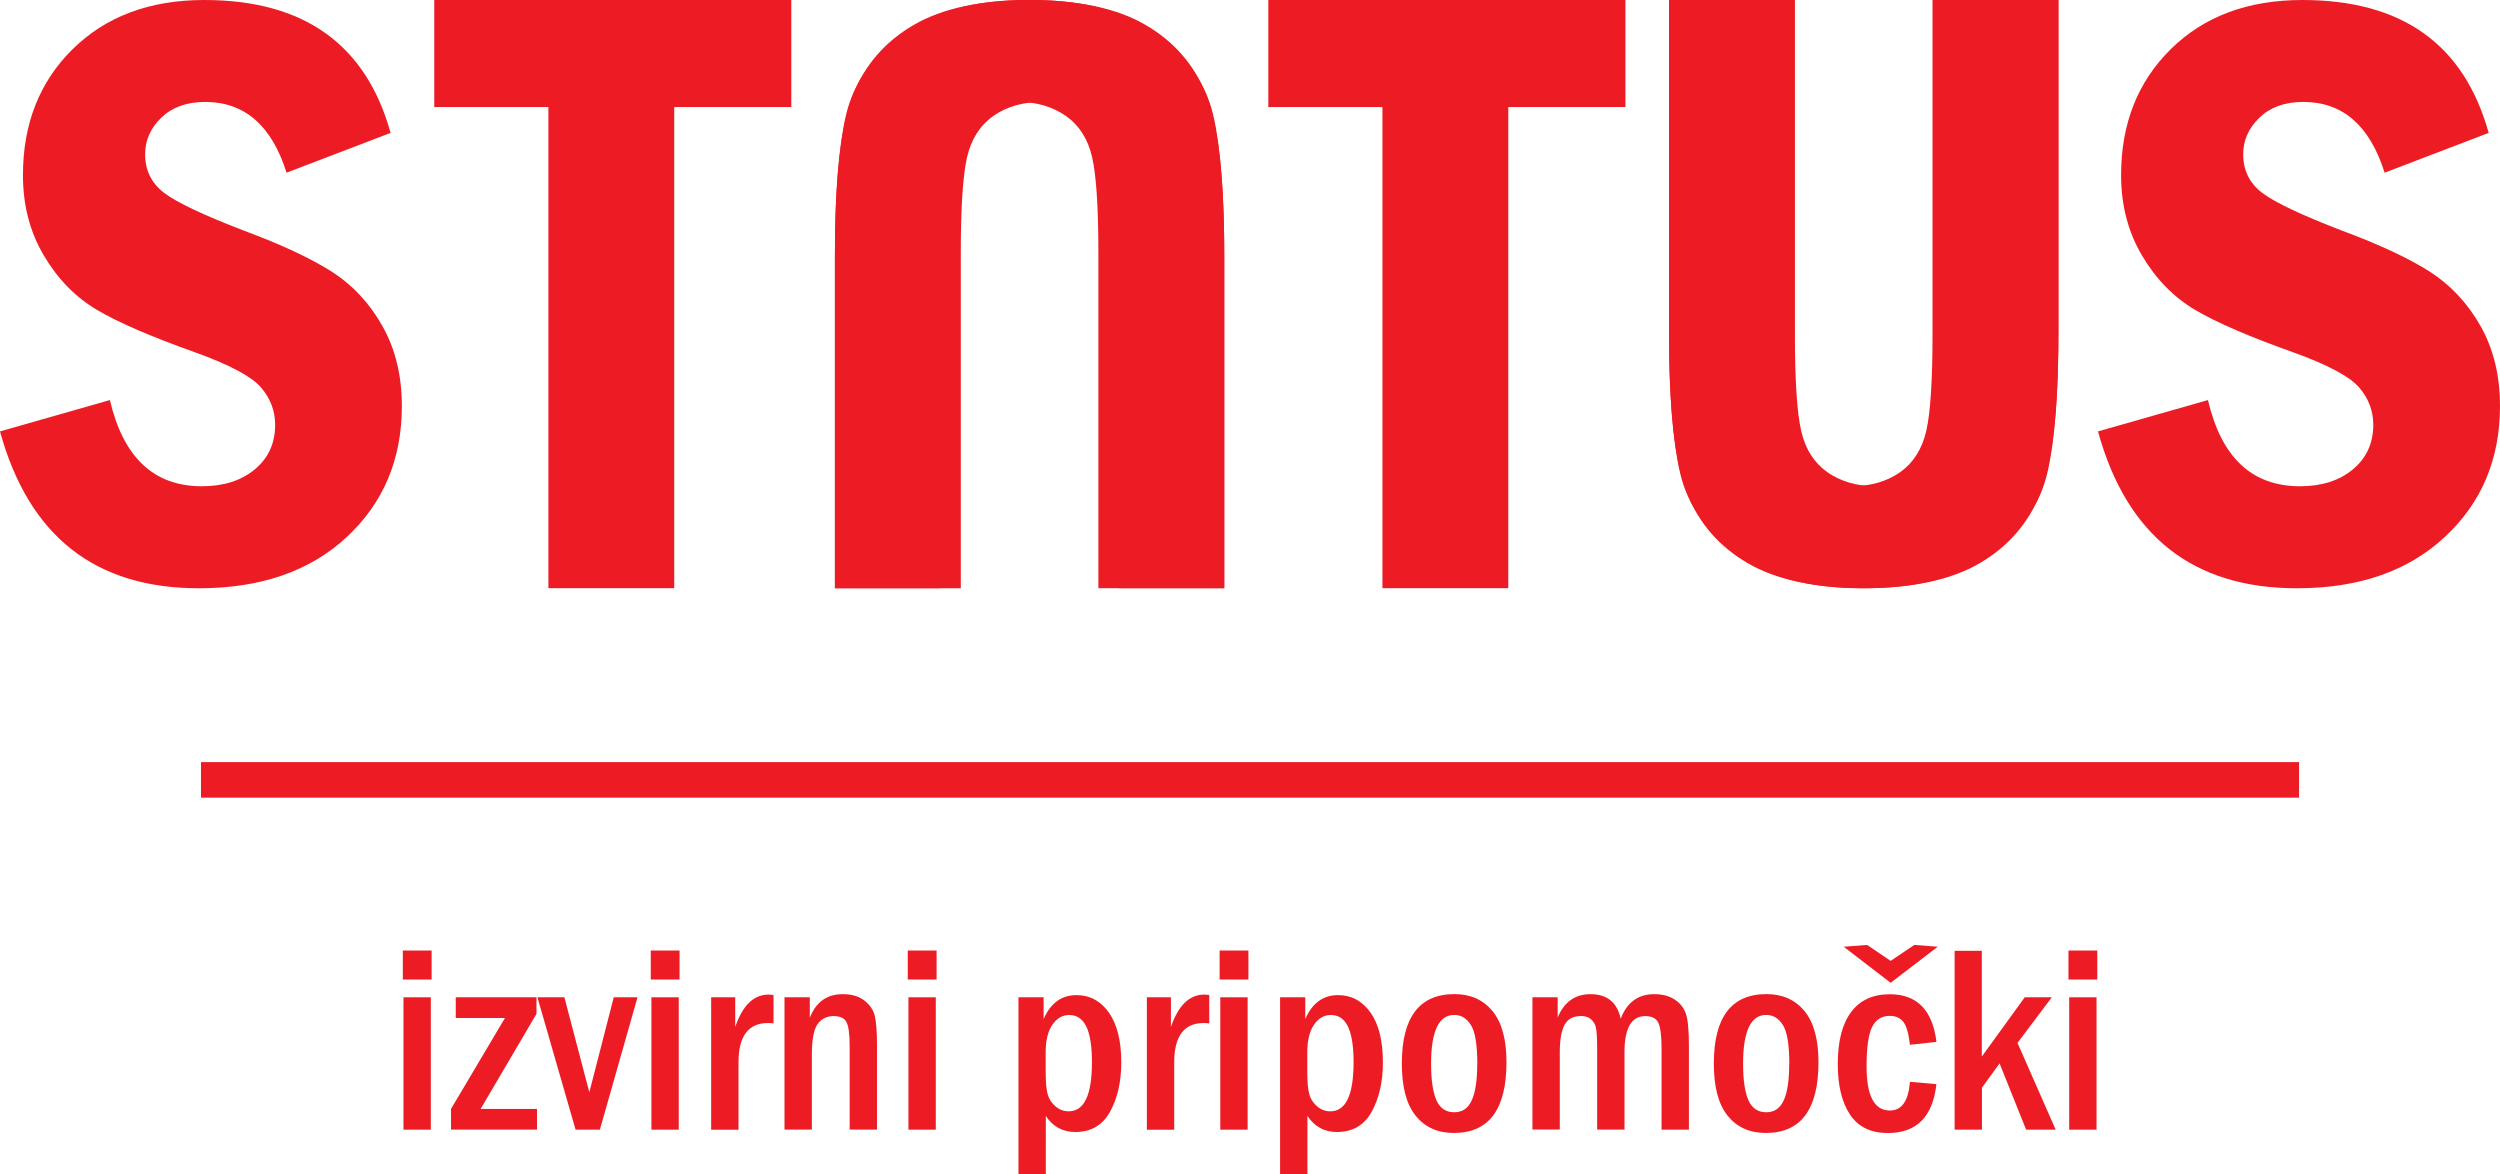
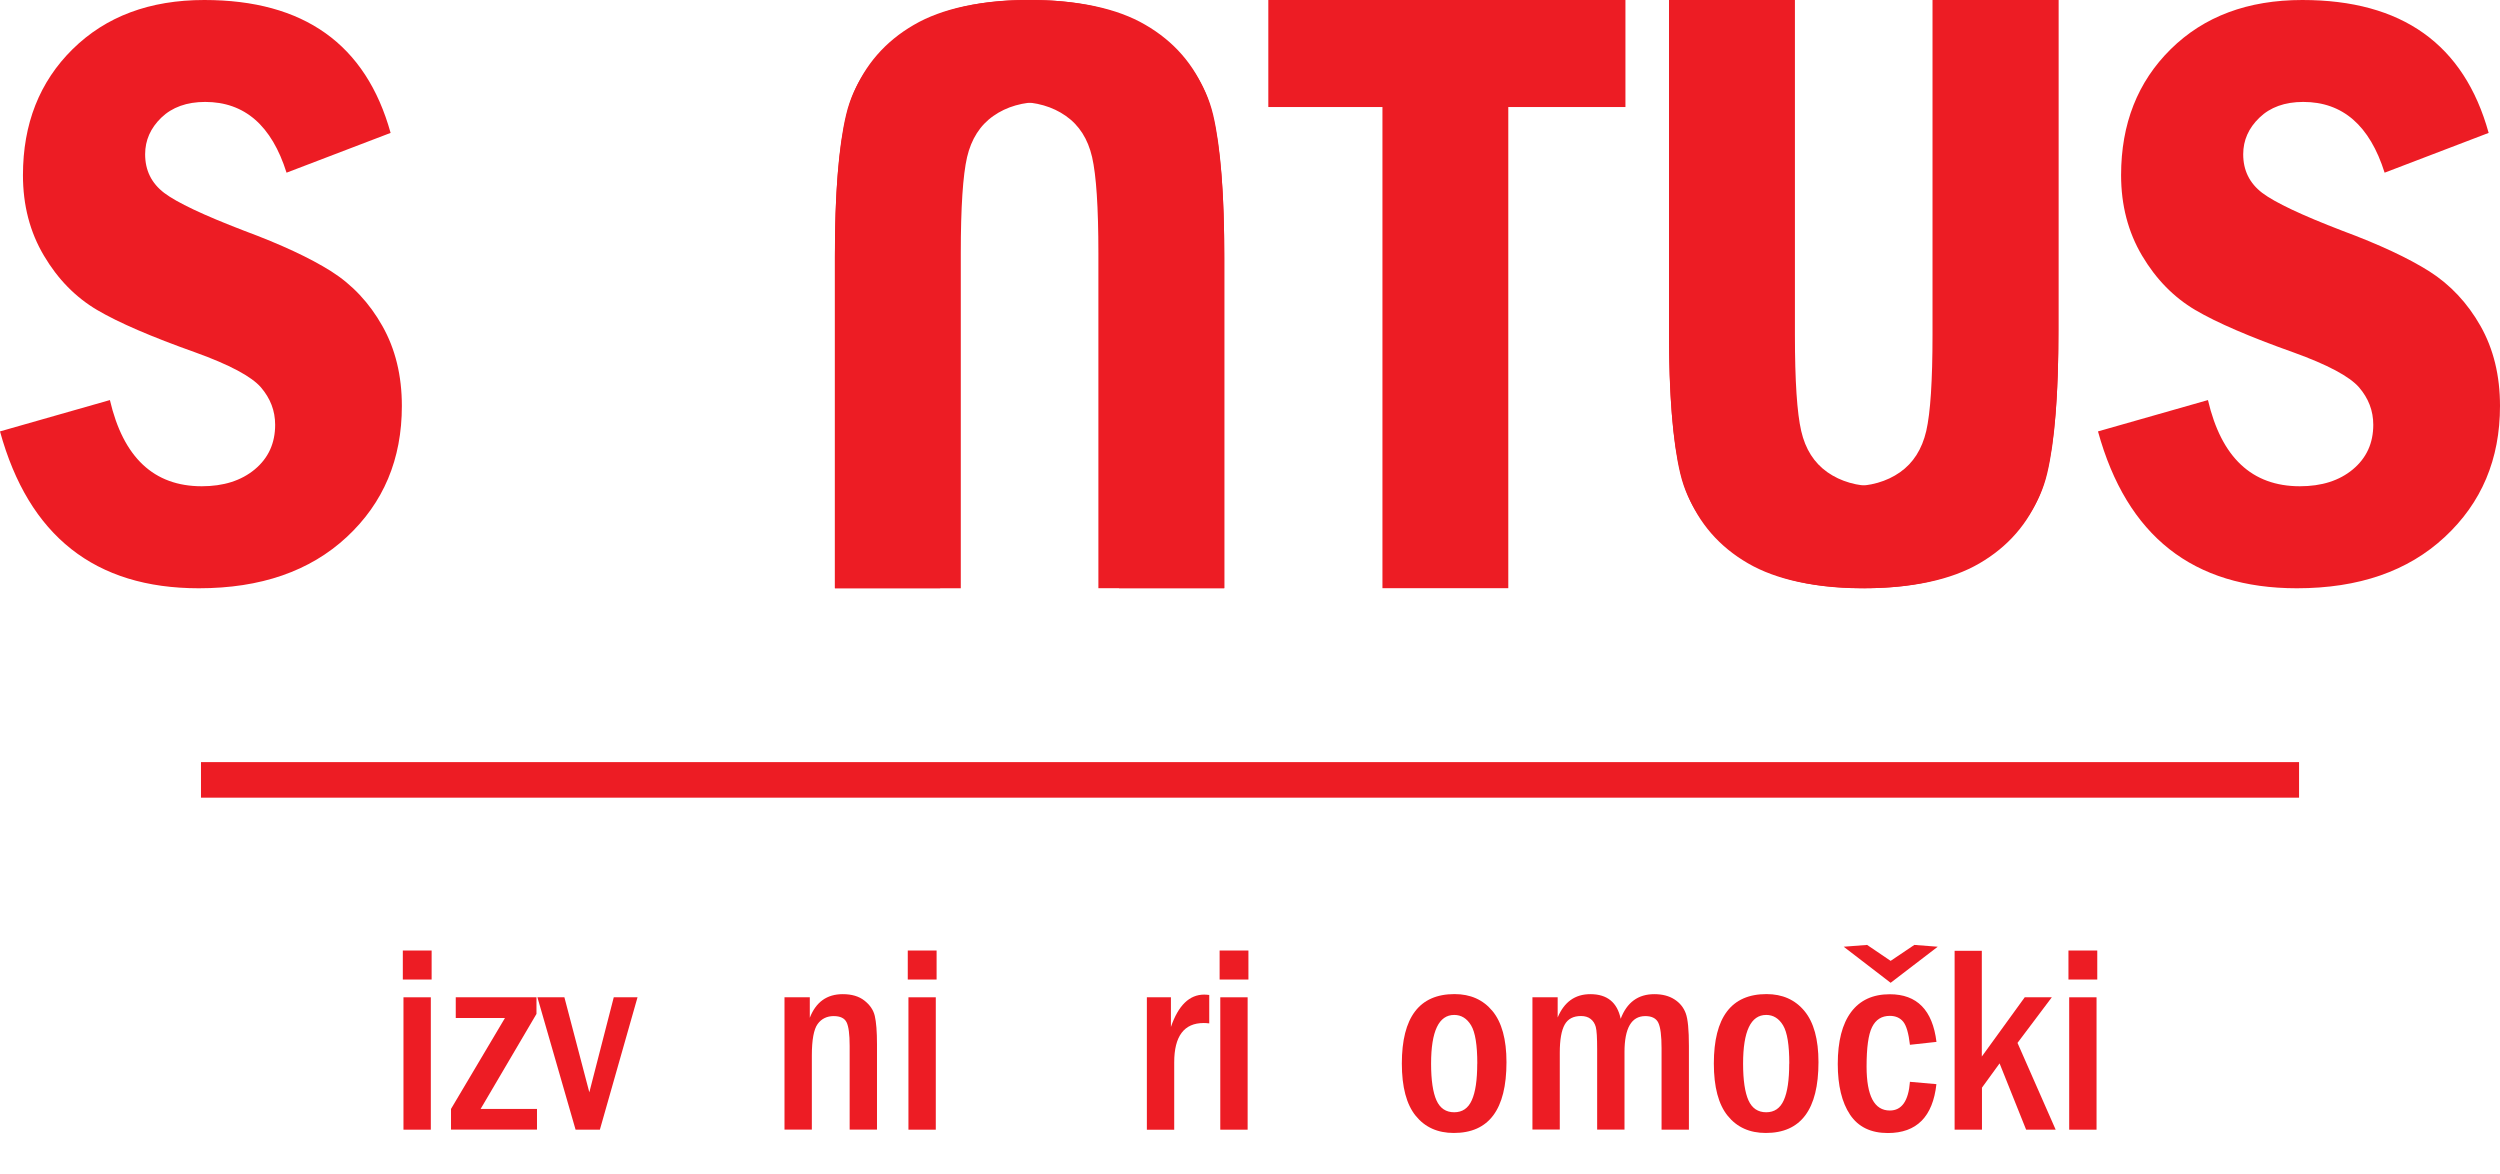
<svg xmlns="http://www.w3.org/2000/svg" width="149" height="70" viewBox="0 0 149 70" fill="none">
  <g clip-path="url(#clip0_1209_17291)">
    <path d="M23.28 7.921L17.078 10.292C16.194 7.482 14.577 6.075 12.228 6.075C11.13 6.075 10.258 6.392 9.613 7.013C8.973 7.634 8.65 8.359 8.65 9.193C8.65 10.157 9.03 10.921 9.788 11.499C10.546 12.072 12.132 12.823 14.551 13.752C16.752 14.569 18.482 15.377 19.741 16.171C21.001 16.97 22.016 18.056 22.787 19.424C23.563 20.796 23.951 22.381 23.951 24.196C23.951 27.37 22.857 29.971 20.665 32.008C18.473 34.045 15.536 35.061 11.849 35.061C5.665 35.061 1.713 31.947 0 25.712L6.55 23.844C7.347 27.266 9.173 28.981 12.023 28.981C13.322 28.981 14.377 28.647 15.187 27.974C15.998 27.297 16.399 26.415 16.399 25.316C16.399 24.483 16.115 23.744 15.549 23.084C14.982 22.433 13.679 21.738 11.644 21.004C9.03 20.075 7.077 19.233 5.792 18.477C4.51 17.721 3.447 16.64 2.619 15.238C1.782 13.831 1.368 12.233 1.368 10.439C1.368 7.382 2.353 4.877 4.332 2.927C6.315 0.977 8.925 0 12.176 0C18.107 0 21.811 2.636 23.28 7.921Z" fill="#ED1C24" />
-     <path d="M25.882 0H47.161V6.379H40.184V35.056H32.684V6.379H25.882V0Z" fill="#ED1C24" />
    <path d="M72.963 35.056H65.464V15.094C65.464 12.354 65.337 10.444 65.089 9.362C64.84 8.281 64.317 7.465 63.524 6.909C62.731 6.353 61.759 6.071 60.613 6.071C59.363 6.071 58.369 6.379 57.637 6.996C56.9 7.608 56.452 8.42 56.286 9.436C56.12 10.448 56.033 12.332 56.033 15.094V35.056H49.758V15.394C49.758 11.577 49.98 8.724 50.425 6.848C50.865 4.968 51.993 3.361 53.798 2.01C55.606 0.669 58.094 -0.004 61.263 -0.004C64.23 -0.004 66.566 0.486 68.266 1.481C69.965 2.466 71.172 3.852 71.887 5.636C72.606 7.426 72.963 10.582 72.963 15.099V35.061V35.056Z" fill="#ED1C24" />
    <path d="M49.763 15.099C49.763 10.582 50.12 7.43 50.835 5.641C51.554 3.86 52.761 2.471 54.461 1.485C56.164 0.491 58.496 0 61.464 0C64.632 0 67.116 0.673 68.929 2.015C70.733 3.365 71.862 4.972 72.306 6.848C72.746 8.724 72.968 11.573 72.968 15.394V35.056H66.693V15.094C66.693 12.332 66.61 10.452 66.445 9.44C66.279 8.424 65.83 7.612 65.094 7C64.357 6.383 63.368 6.075 62.117 6.075C60.967 6.075 59.995 6.353 59.202 6.913C58.409 7.469 57.89 8.29 57.637 9.367C57.389 10.448 57.263 12.359 57.263 15.099V35.061H49.763V15.099Z" fill="#ED1C24" />
    <path d="M75.592 0H96.876V6.379H89.894V35.056H82.394V6.379H75.592V0Z" fill="#ED1C24" />
    <path d="M99.473 0H106.977V19.958C106.977 22.702 107.103 24.609 107.352 25.686C107.6 26.771 108.123 27.587 108.912 28.143C109.705 28.699 110.677 28.981 111.827 28.981C113.074 28.981 114.063 28.673 114.804 28.056C115.536 27.444 115.985 26.628 116.155 25.616C116.316 24.6 116.407 22.72 116.407 19.958V0H122.683V19.658C122.683 23.48 122.46 26.328 122.016 28.204C121.576 30.08 120.447 31.691 118.639 33.042C116.83 34.379 114.342 35.056 111.178 35.056C108.21 35.056 105.879 34.561 104.175 33.571C102.475 32.586 101.264 31.196 100.549 29.407C99.83 27.622 99.473 24.47 99.473 19.953V0Z" fill="#ED1C24" />
    <path d="M122.678 19.958C122.678 24.474 122.321 27.627 121.602 29.411C120.883 31.2 119.676 32.586 117.976 33.576C116.277 34.566 113.945 35.061 110.977 35.061C107.809 35.061 105.321 34.383 103.512 33.046C101.704 31.695 100.58 30.084 100.139 28.208C99.695 26.332 99.473 23.484 99.473 19.663V0H105.752V19.958C105.752 22.72 105.835 24.6 106.001 25.616C106.166 26.628 106.62 27.444 107.352 28.056C108.088 28.673 109.082 28.981 110.324 28.981C111.474 28.981 112.446 28.703 113.239 28.148C114.032 27.592 114.551 26.771 114.804 25.69C115.052 24.613 115.178 22.707 115.178 19.962V0H122.678V19.958Z" fill="#ED1C24" />
    <path d="M148.324 7.921L142.123 10.292C141.238 7.482 139.626 6.075 137.273 6.075C136.174 6.075 135.303 6.392 134.662 7.013C134.017 7.634 133.695 8.359 133.695 9.193C133.695 10.157 134.074 10.921 134.832 11.499C135.595 12.072 137.181 12.823 139.6 13.752C141.8 14.569 143.526 15.377 144.786 16.171C146.041 16.97 147.06 18.056 147.836 19.424C148.612 20.796 149 22.381 149 24.196C149 27.37 147.901 29.971 145.705 32.008C143.517 34.045 140.58 35.061 136.893 35.061C130.705 35.061 126.757 31.947 125.04 25.712L131.594 23.844C132.392 27.266 134.218 28.981 137.072 28.981C138.371 28.981 139.425 28.647 140.232 27.974C141.042 27.297 141.447 26.415 141.447 25.316C141.447 24.483 141.164 23.744 140.598 23.084C140.027 22.433 138.728 21.738 136.693 21.004C134.078 20.075 132.126 19.233 130.84 18.477C129.559 17.721 128.5 16.64 127.668 15.238C126.835 13.831 126.417 12.233 126.417 10.439C126.417 7.382 127.402 4.877 129.38 2.927C131.359 0.977 133.969 0 137.22 0C143.156 0 146.86 2.636 148.324 7.921Z" fill="#ED1C24" />
    <path d="M25.725 58.38H24.008V56.651H25.725V58.38ZM24.047 59.439H25.677V67.329H24.047V59.439Z" fill="#ED1C24" />
    <path d="M27.163 59.439H31.974V60.429L28.645 66.092H32.005V67.325H26.88V66.092L30.096 60.672H27.163V59.439Z" fill="#ED1C24" />
    <path d="M32.03 59.439H33.638L35.124 65.102L36.58 59.439H37.996L35.752 67.329H34.305L32.03 59.439Z" fill="#ED1C24" />
-     <path d="M40.502 58.38H38.785V56.651H40.502V58.38ZM38.824 59.439H40.454V67.329H38.824V59.439Z" fill="#ED1C24" />
-     <path d="M42.385 59.439H43.819V61.206C44.259 59.921 44.921 59.278 45.801 59.278C45.884 59.278 45.984 59.287 46.102 59.3V60.994C45.967 60.976 45.854 60.972 45.771 60.972C44.603 60.972 44.015 61.754 44.015 63.317V67.334H42.385V59.443V59.439Z" fill="#ED1C24" />
    <path d="M46.76 59.439H48.264V60.659C48.63 59.721 49.283 59.252 50.229 59.252C50.765 59.252 51.192 59.378 51.519 59.635C51.846 59.891 52.055 60.195 52.138 60.551C52.221 60.907 52.269 61.471 52.269 62.24V67.325H50.639V62.331C50.639 61.645 50.578 61.176 50.456 60.929C50.334 60.681 50.077 60.559 49.684 60.559C49.292 60.559 48.957 60.716 48.73 61.033C48.503 61.346 48.386 61.975 48.386 62.909V67.325H46.756V59.435L46.76 59.439Z" fill="#ED1C24" />
    <path d="M55.821 58.38H54.103V56.651H55.821V58.38ZM54.143 59.439H55.773V67.329H54.143V59.439Z" fill="#ED1C24" />
-     <path d="M60.696 59.439H62.2V60.737C62.614 59.786 63.263 59.309 64.156 59.309C64.954 59.309 65.599 59.656 66.091 60.351C66.579 61.046 66.828 62.036 66.828 63.321C66.828 64.472 66.606 65.449 66.161 66.257C65.717 67.064 65.024 67.468 64.087 67.468C63.337 67.468 62.749 67.147 62.331 66.509V70H60.701V59.439H60.696ZM62.326 64.029C62.326 64.533 62.365 64.928 62.439 65.21C62.514 65.493 62.67 65.736 62.901 65.935C63.137 66.135 63.403 66.235 63.694 66.235C64.618 66.235 65.08 65.262 65.08 63.317C65.08 61.371 64.627 60.494 63.725 60.494C63.324 60.494 62.993 60.685 62.723 61.072C62.457 61.458 62.322 62.005 62.322 62.718V64.029H62.326Z" fill="#ED1C24" />
    <path d="M68.353 59.439H69.787V61.206C70.227 59.921 70.89 59.278 71.77 59.278C71.853 59.278 71.953 59.287 72.071 59.3V60.994C71.936 60.976 71.822 60.972 71.74 60.972C70.572 60.972 69.983 61.754 69.983 63.317V67.334H68.353V59.443V59.439Z" fill="#ED1C24" />
    <path d="M74.406 58.38H72.689V56.651H74.406V58.38ZM72.729 59.439H74.359V67.329H72.729V59.439Z" fill="#ED1C24" />
-     <path d="M76.289 59.439H77.793V60.737C78.207 59.786 78.856 59.309 79.749 59.309C80.547 59.309 81.192 59.656 81.684 60.351C82.177 61.046 82.421 62.036 82.421 63.321C82.421 64.472 82.198 65.449 81.754 66.257C81.309 67.064 80.616 67.468 79.68 67.468C78.93 67.468 78.342 67.147 77.923 66.509V70H76.293V59.439H76.289ZM77.919 64.029C77.919 64.533 77.958 64.928 78.032 65.21C78.106 65.493 78.263 65.736 78.494 65.935C78.73 66.135 78.991 66.235 79.287 66.235C80.211 66.235 80.673 65.262 80.673 63.317C80.673 61.371 80.22 60.494 79.318 60.494C78.917 60.494 78.586 60.685 78.316 61.072C78.05 61.458 77.915 62.005 77.915 62.718V64.029H77.919Z" fill="#ED1C24" />
    <path d="M89.786 63.308C89.786 66.122 88.74 67.525 86.648 67.525C85.685 67.525 84.931 67.186 84.378 66.504C83.824 65.823 83.55 64.785 83.55 63.382C83.55 60.629 84.596 59.248 86.688 59.248C87.638 59.248 88.391 59.582 88.949 60.255C89.507 60.929 89.786 61.945 89.786 63.304V63.308ZM88.047 63.391C88.047 62.283 87.925 61.523 87.677 61.111C87.428 60.698 87.093 60.49 86.67 60.49C85.755 60.49 85.293 61.458 85.293 63.391C85.293 64.381 85.402 65.11 85.615 65.584C85.829 66.057 86.182 66.291 86.67 66.291C87.158 66.291 87.507 66.053 87.72 65.571C87.938 65.089 88.043 64.363 88.043 63.391H88.047Z" fill="#ED1C24" />
    <path d="M91.333 59.439H92.837V60.642C93.224 59.717 93.874 59.252 94.784 59.252C95.787 59.252 96.388 59.743 96.593 60.72C96.963 59.743 97.63 59.252 98.598 59.252C99.077 59.252 99.478 59.357 99.8 59.565C100.123 59.773 100.345 60.051 100.471 60.395C100.598 60.738 100.659 61.385 100.659 62.34V67.329H99.029V62.474C99.029 61.732 98.964 61.224 98.837 60.959C98.711 60.694 98.449 60.559 98.062 60.559C97.234 60.559 96.82 61.276 96.82 62.705V67.325H95.19V62.527C95.19 61.845 95.164 61.406 95.107 61.202C95.05 60.998 94.95 60.846 94.802 60.729C94.654 60.612 94.462 60.555 94.227 60.555C93.773 60.555 93.447 60.724 93.255 61.068C93.063 61.411 92.963 61.967 92.963 62.739V67.321H91.333V59.431V59.439Z" fill="#ED1C24" />
    <path d="M108.381 63.308C108.381 66.122 107.335 67.525 105.243 67.525C104.28 67.525 103.526 67.186 102.973 66.504C102.419 65.823 102.145 64.785 102.145 63.382C102.145 60.629 103.19 59.248 105.282 59.248C106.232 59.248 106.986 59.582 107.544 60.255C108.102 60.929 108.381 61.945 108.381 63.304V63.308ZM106.642 63.391C106.642 62.283 106.52 61.523 106.271 61.111C106.023 60.698 105.687 60.49 105.265 60.49C104.35 60.49 103.888 61.458 103.888 63.391C103.888 64.381 103.997 65.11 104.21 65.584C104.424 66.057 104.777 66.291 105.265 66.291C105.753 66.291 106.101 66.053 106.315 65.571C106.533 65.089 106.637 64.363 106.637 63.391H106.642Z" fill="#ED1C24" />
    <path d="M115.41 62.097L113.832 62.27C113.754 61.584 113.619 61.124 113.432 60.894C113.244 60.664 112.978 60.546 112.634 60.546C112.146 60.546 111.797 60.768 111.575 61.215C111.353 61.662 111.248 62.444 111.248 63.564C111.248 65.314 111.71 66.187 112.634 66.187C113.344 66.187 113.745 65.618 113.832 64.476L115.41 64.615C115.196 66.556 114.233 67.529 112.516 67.529C111.501 67.529 110.751 67.164 110.263 66.435C109.775 65.705 109.531 64.698 109.531 63.412C109.531 62.058 109.797 61.028 110.324 60.321C110.852 59.613 111.619 59.257 112.63 59.257C114.255 59.257 115.183 60.203 115.414 62.101L115.41 62.097ZM109.884 56.425L111.279 56.317L112.682 57.268L114.094 56.317L115.488 56.425L112.682 58.575L109.884 56.425Z" fill="#ED1C24" />
    <path d="M116.486 56.669H118.116V62.97L120.674 59.439H122.287L120.243 62.157L122.518 67.329H120.757L119.175 63.378L118.125 64.824V67.329H116.495V56.669H116.486Z" fill="#ED1C24" />
    <path d="M124.997 58.38H123.28V56.651H124.997V58.38ZM123.324 59.439H124.954V67.329H123.324V59.439Z" fill="#ED1C24" />
    <path d="M137.024 45.422H11.979V47.541H137.024V45.422Z" fill="#ED1C24" />
  </g>
  <defs>
    <clipPath id="clip0_1209_17291">
      <rect width="149" height="70" fill="white" />
    </clipPath>
  </defs>
</svg>